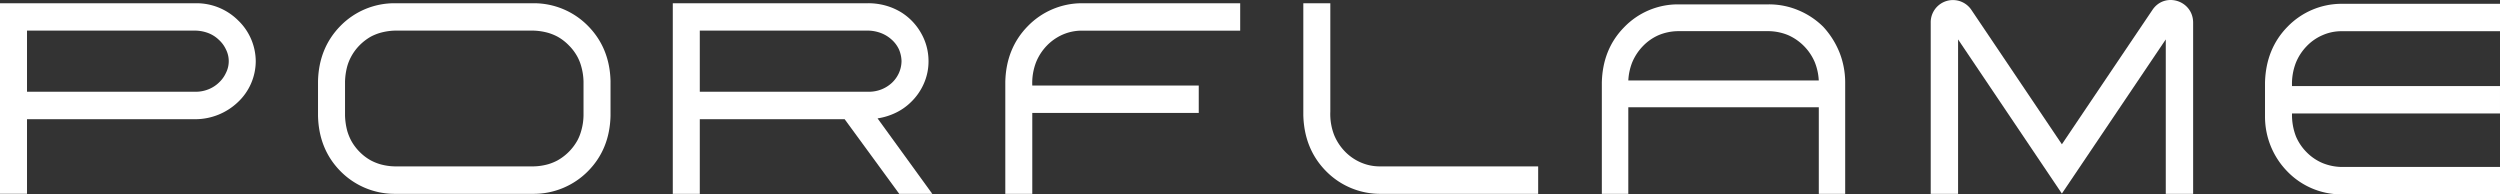
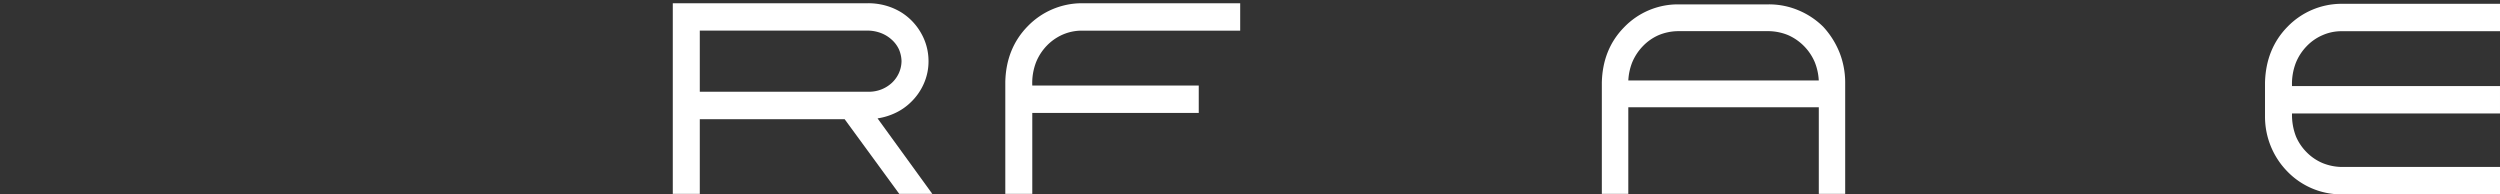
<svg xmlns="http://www.w3.org/2000/svg" width="891.703" height="69.331" viewBox="0 0 891.703 69.331">
  <rect x="0" y="0" width="891.703" height="69.331" fill="#333333" stroke="none" />
  <g id="Group_1" data-name="Group 1" transform="translate(-152.866 -492.436)">
    <path id="Path_1" data-name="Path 1" d="M297.311,519.957h67.938a20.38,20.38,0,0,0-1.409-6.488,18.416,18.416,0,0,0-9.484-9.675,18.858,18.858,0,0,0-6.877-1.435H314.87a18.445,18.445,0,0,0-6.792,1.443,17.532,17.532,0,0,0-5.6,3.94,18.653,18.653,0,0,0-3.809,5.836,20.362,20.362,0,0,0-1.354,6.378m75.255-10.17a29.3,29.3,0,0,1,2.1,10.936v39.663h-9.412V529.5H297.311v30.89h-9.442V520.723q.273-11.979,7.99-19.793a26.65,26.65,0,0,1,19.154-8.126H347.5a26.977,26.977,0,0,1,10.593,2.154,27.588,27.588,0,0,1,8.743,5.836,29.908,29.908,0,0,1,5.73,8.993" transform="translate(436.34 1.19)" fill="#fff" />
    <path id="Path_2" data-name="Path 2" d="M247.217,560.693V531.839h59.376V522.05H247.217v-.042a20.6,20.6,0,0,1,1.375-8.324,18.542,18.542,0,0,1,3.817-5.849,17.821,17.821,0,0,1,5.65-3.936,17.057,17.057,0,0,1,6.848-1.414h56.469v-9.776H264.9a26.928,26.928,0,0,0-19.273,8.164c-5.155,5.244-7.851,11.884-8.033,19.908v39.913Z" transform="translate(273.844 0.883)" fill="#fff" />
-     <path id="Path_3" data-name="Path 3" d="M272.342,531.336v.051a20.721,20.721,0,0,0,1.363,8.32,18.556,18.556,0,0,0,3.826,5.853,17.611,17.611,0,0,0,5.654,3.923,16.8,16.8,0,0,0,6.831,1.414h56.46v9.793h-56.46a27.019,27.019,0,0,1-19.269-8.168q-7.732-7.891-8.037-19.921V492.71h9.632v38.626Z" transform="translate(355.024 0.886)" fill="#fff" />
-     <path id="Path_4" data-name="Path 4" d="M399.429,561.576h9.759V500.537c0-7.952-10.11-11.126-14.512-4.567q-16.169,23.971-32.3,47.932Q346.261,519.952,330.1,495.97a7.929,7.929,0,0,0-14.512,4.567v61.039h9.759V506.491Q343.87,534,362.373,561.483,380.9,534,399.429,506.491Z" transform="translate(525.927 0)" fill="#fff" />
-     <path id="Path_5" data-name="Path 5" d="M256.476,550.9a20.675,20.675,0,0,0,5.409-.808,17.608,17.608,0,0,0,3.225-1.333,18.426,18.426,0,0,0,7.148-7.245,16.468,16.468,0,0,0,1.287-3.292,20.634,20.634,0,0,0,.825-5.5V520.666a21.357,21.357,0,0,0-.825-5.476,16.144,16.144,0,0,0-1.287-3.267,17.35,17.35,0,0,0-3.089-4.156,17.552,17.552,0,0,0-4.059-3.132,18.1,18.1,0,0,0-3.238-1.333,21.636,21.636,0,0,0-5.4-.83H207.1a21.527,21.527,0,0,0-5.37.83,18.118,18.118,0,0,0-3.212,1.312,18.83,18.83,0,0,0-4.054,3.119,17.662,17.662,0,0,0-3.051,4.177,16.826,16.826,0,0,0-1.308,3.255,23.38,23.38,0,0,0-.8,5.5v12.057a23.832,23.832,0,0,0,.8,5.544,18.861,18.861,0,0,0,1.308,3.28,17.777,17.777,0,0,0,3.043,4.126,17.585,17.585,0,0,0,4.063,3.1,18.2,18.2,0,0,0,3.2,1.32,20.518,20.518,0,0,0,5.387.808Zm-49.5,9.793a27.07,27.07,0,0,1-19.336-8.117q-7.694-7.834-7.969-19.726V520.535q.273-11.839,7.969-19.709a26.931,26.931,0,0,1,19.336-8.117h49.634a27.053,27.053,0,0,1,19.383,8.117q7.745,7.872,8.011,19.709V532.85q-.286,11.9-8.011,19.726a27.193,27.193,0,0,1-19.383,8.117Z" transform="translate(86.626 0.883)" fill="#fff" />
    <path id="Path_6" data-name="Path 6" d="M282.61,533.781a22.942,22.942,0,0,0,6.471-2,20.118,20.118,0,0,0,5.341-3.716,20.555,20.555,0,0,0,4.668-6.636,19.507,19.507,0,0,0,1.693-8.058,19.978,19.978,0,0,0-2.624-9.954,20.724,20.724,0,0,0-6.924-7.347,21.954,21.954,0,0,0-5.574-2.48,23.1,23.1,0,0,0-6.339-.884H209.569v67.984H219.2V534.069h51.669q9.738,13.306,19.468,26.624h11.791q-9.763-13.471-19.518-26.912m-3.292-31.313a13.716,13.716,0,0,1,4.533.889,12.047,12.047,0,0,1,3.8,2.344,10.739,10.739,0,0,1,2.565,3.42,11.251,11.251,0,0,1,.94,4.253,10.835,10.835,0,0,1-.931,4.219,11.068,11.068,0,0,1-2.48,3.479,12.015,12.015,0,0,1-3.669,2.332,12.3,12.3,0,0,1-4.372.876H219.2V502.468Z" transform="translate(183.268 0.883)" fill="#fff" />
-     <path id="Path_7" data-name="Path 7" d="M162.5,524.28h60.3a12.171,12.171,0,0,0,4.456-.889,11.524,11.524,0,0,0,3.686-2.374,10.948,10.948,0,0,0,2.514-3.462,9.26,9.26,0,0,0,0-8.367,10.709,10.709,0,0,0-2.56-3.462,11.293,11.293,0,0,0-3.728-2.37,13.791,13.791,0,0,0-4.571-.885H162.5Zm0,36.4h-9.636V492.709h70.265a21.038,21.038,0,0,1,14.651,6.1,20.319,20.319,0,0,1,6.306,14.567,20.111,20.111,0,0,1-6.454,14.689,22.042,22.042,0,0,1-15,6.005H162.5Z" transform="translate(0 0.883)" fill="#fff" />
    <path id="Path_8" data-name="Path 8" d="M353.394,522.093v-.051a20.768,20.768,0,0,1,1.4-8.316,18.445,18.445,0,0,1,3.817-5.836,17.266,17.266,0,0,1,5.646-3.932,16.639,16.639,0,0,1,6.847-1.426h56.477v-9.776H371.1a26.874,26.874,0,0,0-19.3,8.176q-7.719,7.865-8.037,19.895V533.02a27.917,27.917,0,0,0,7.99,19.565,26.816,26.816,0,0,0,19.349,8.147h56.477v-9.78H371.135a18.769,18.769,0,0,1-6.869-1.4,17.54,17.54,0,0,1-5.637-3.83,17.96,17.96,0,0,1-3.813-5.62,21.207,21.207,0,0,1-1.422-8.13v-.089h74.184v-9.789Z" transform="translate(616.99 1.035)" fill="#fff" />
  </g>
</svg>